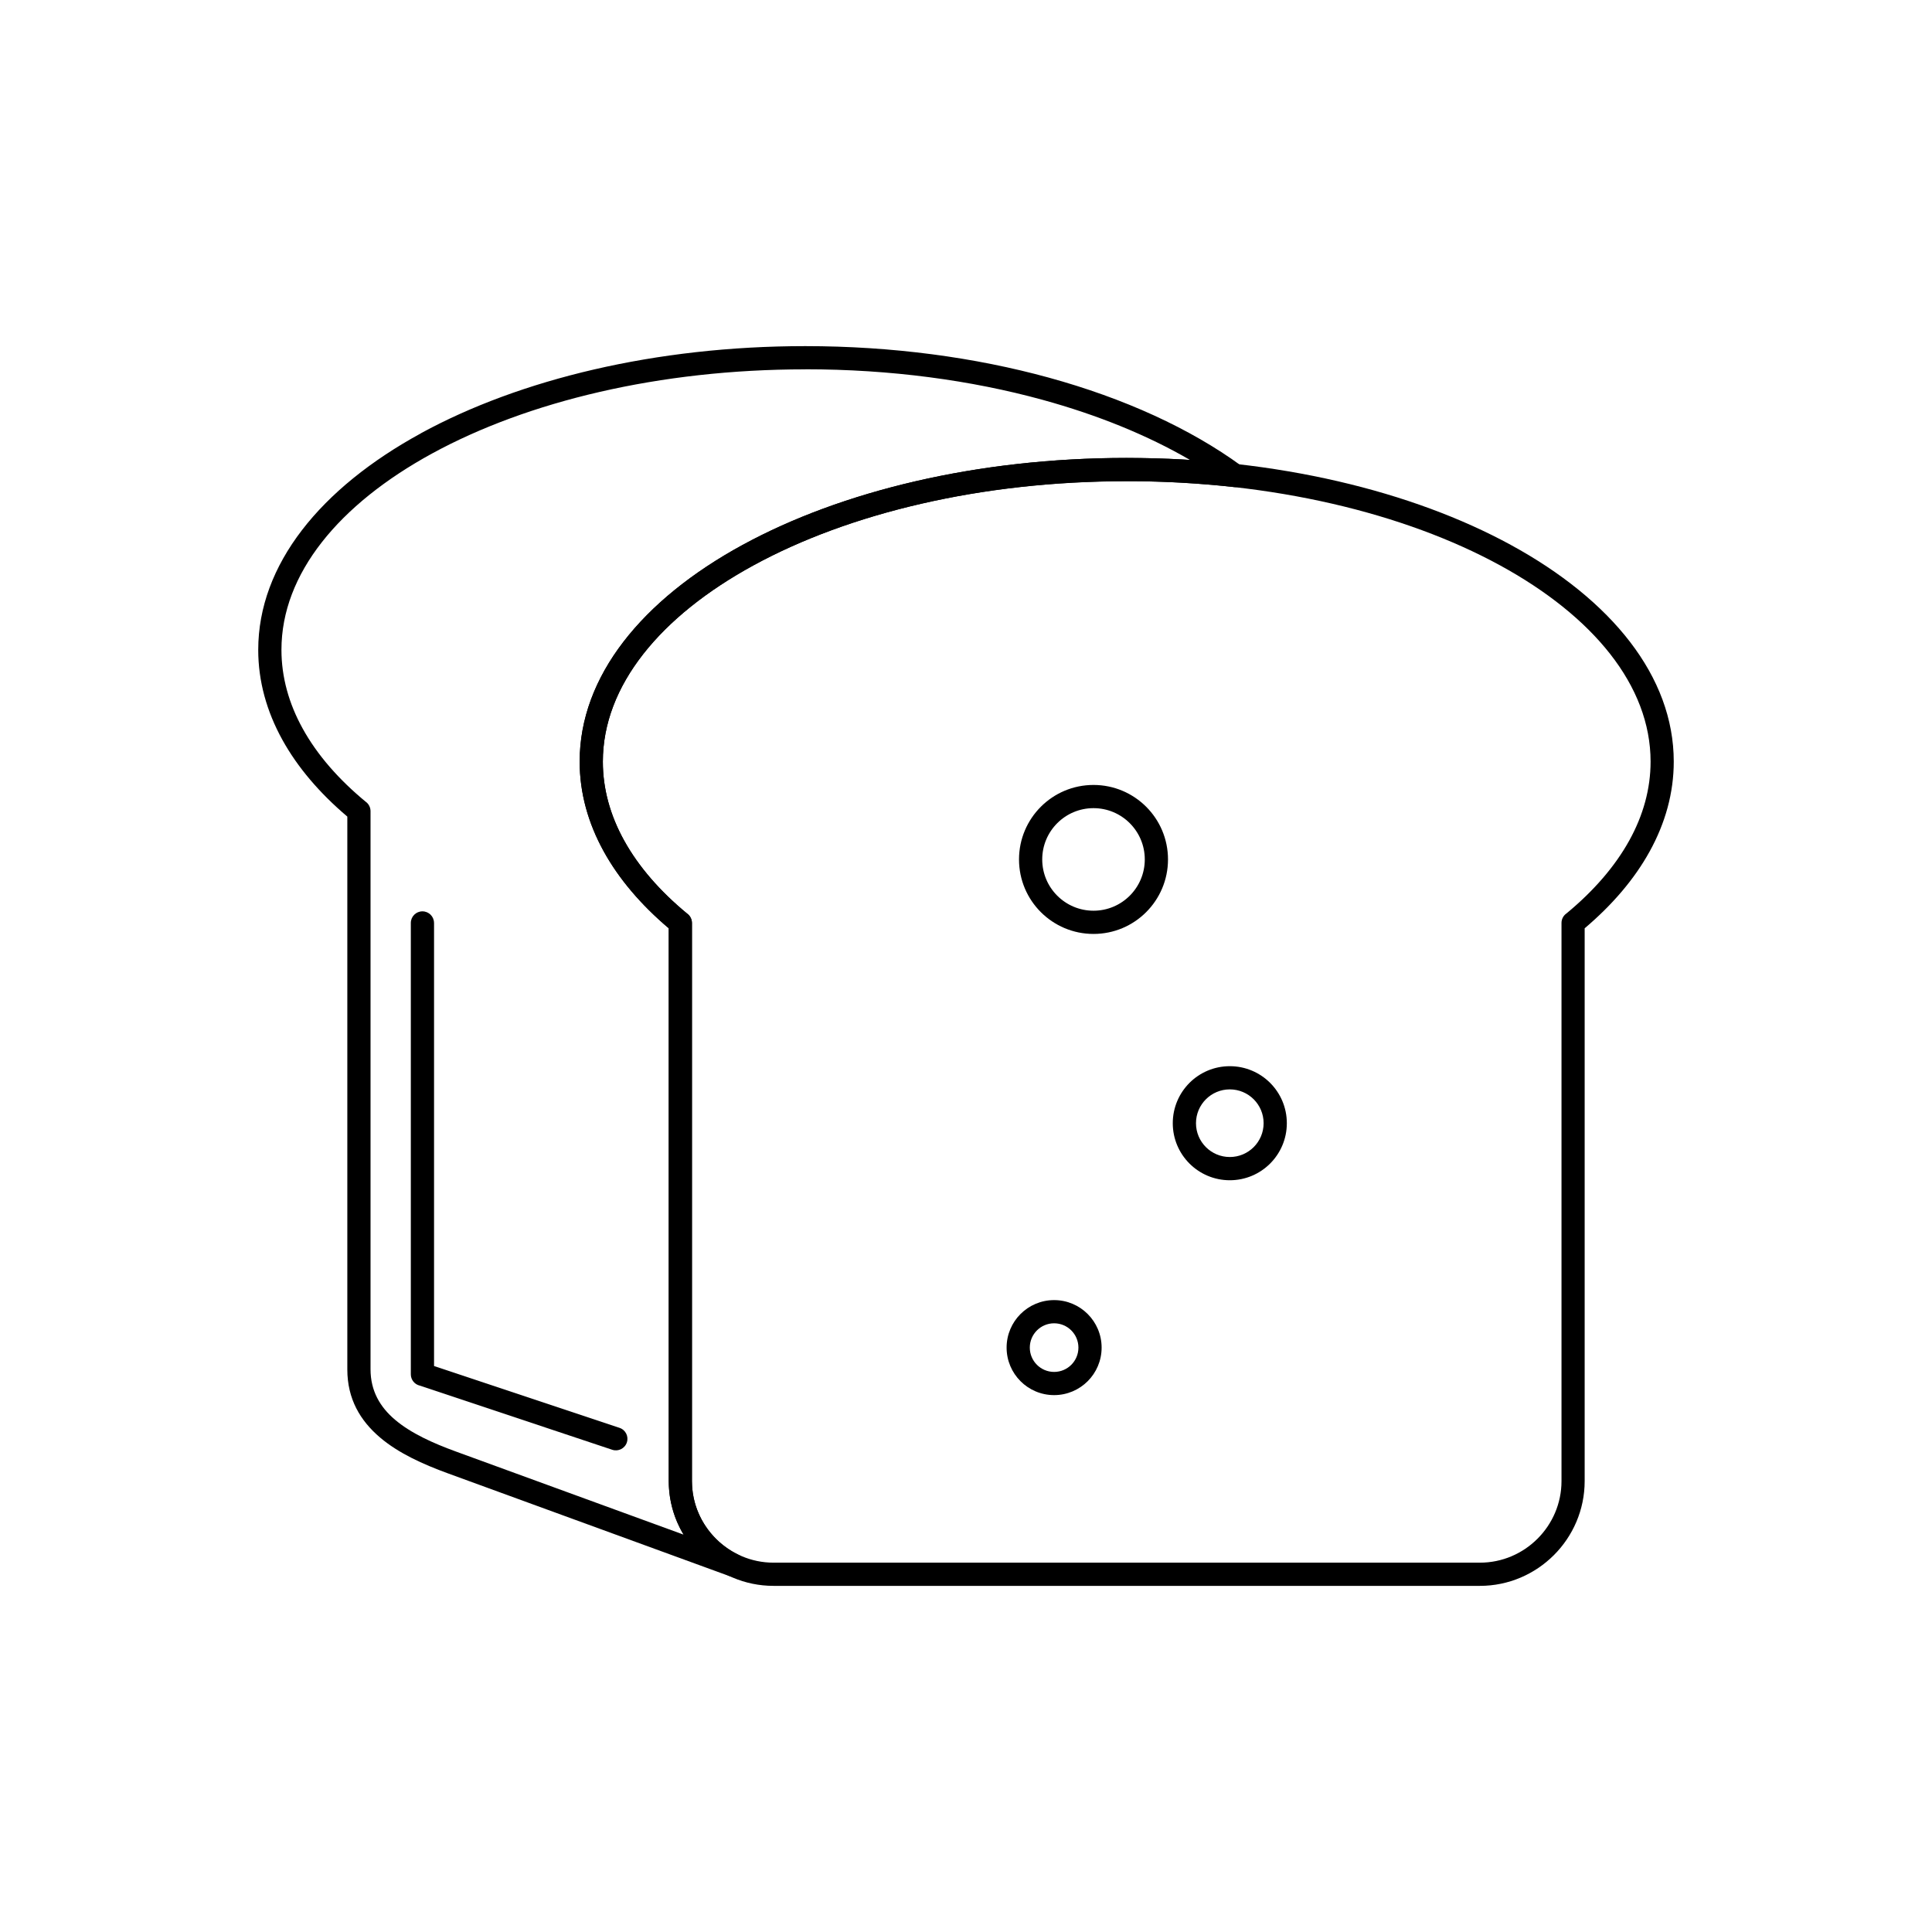
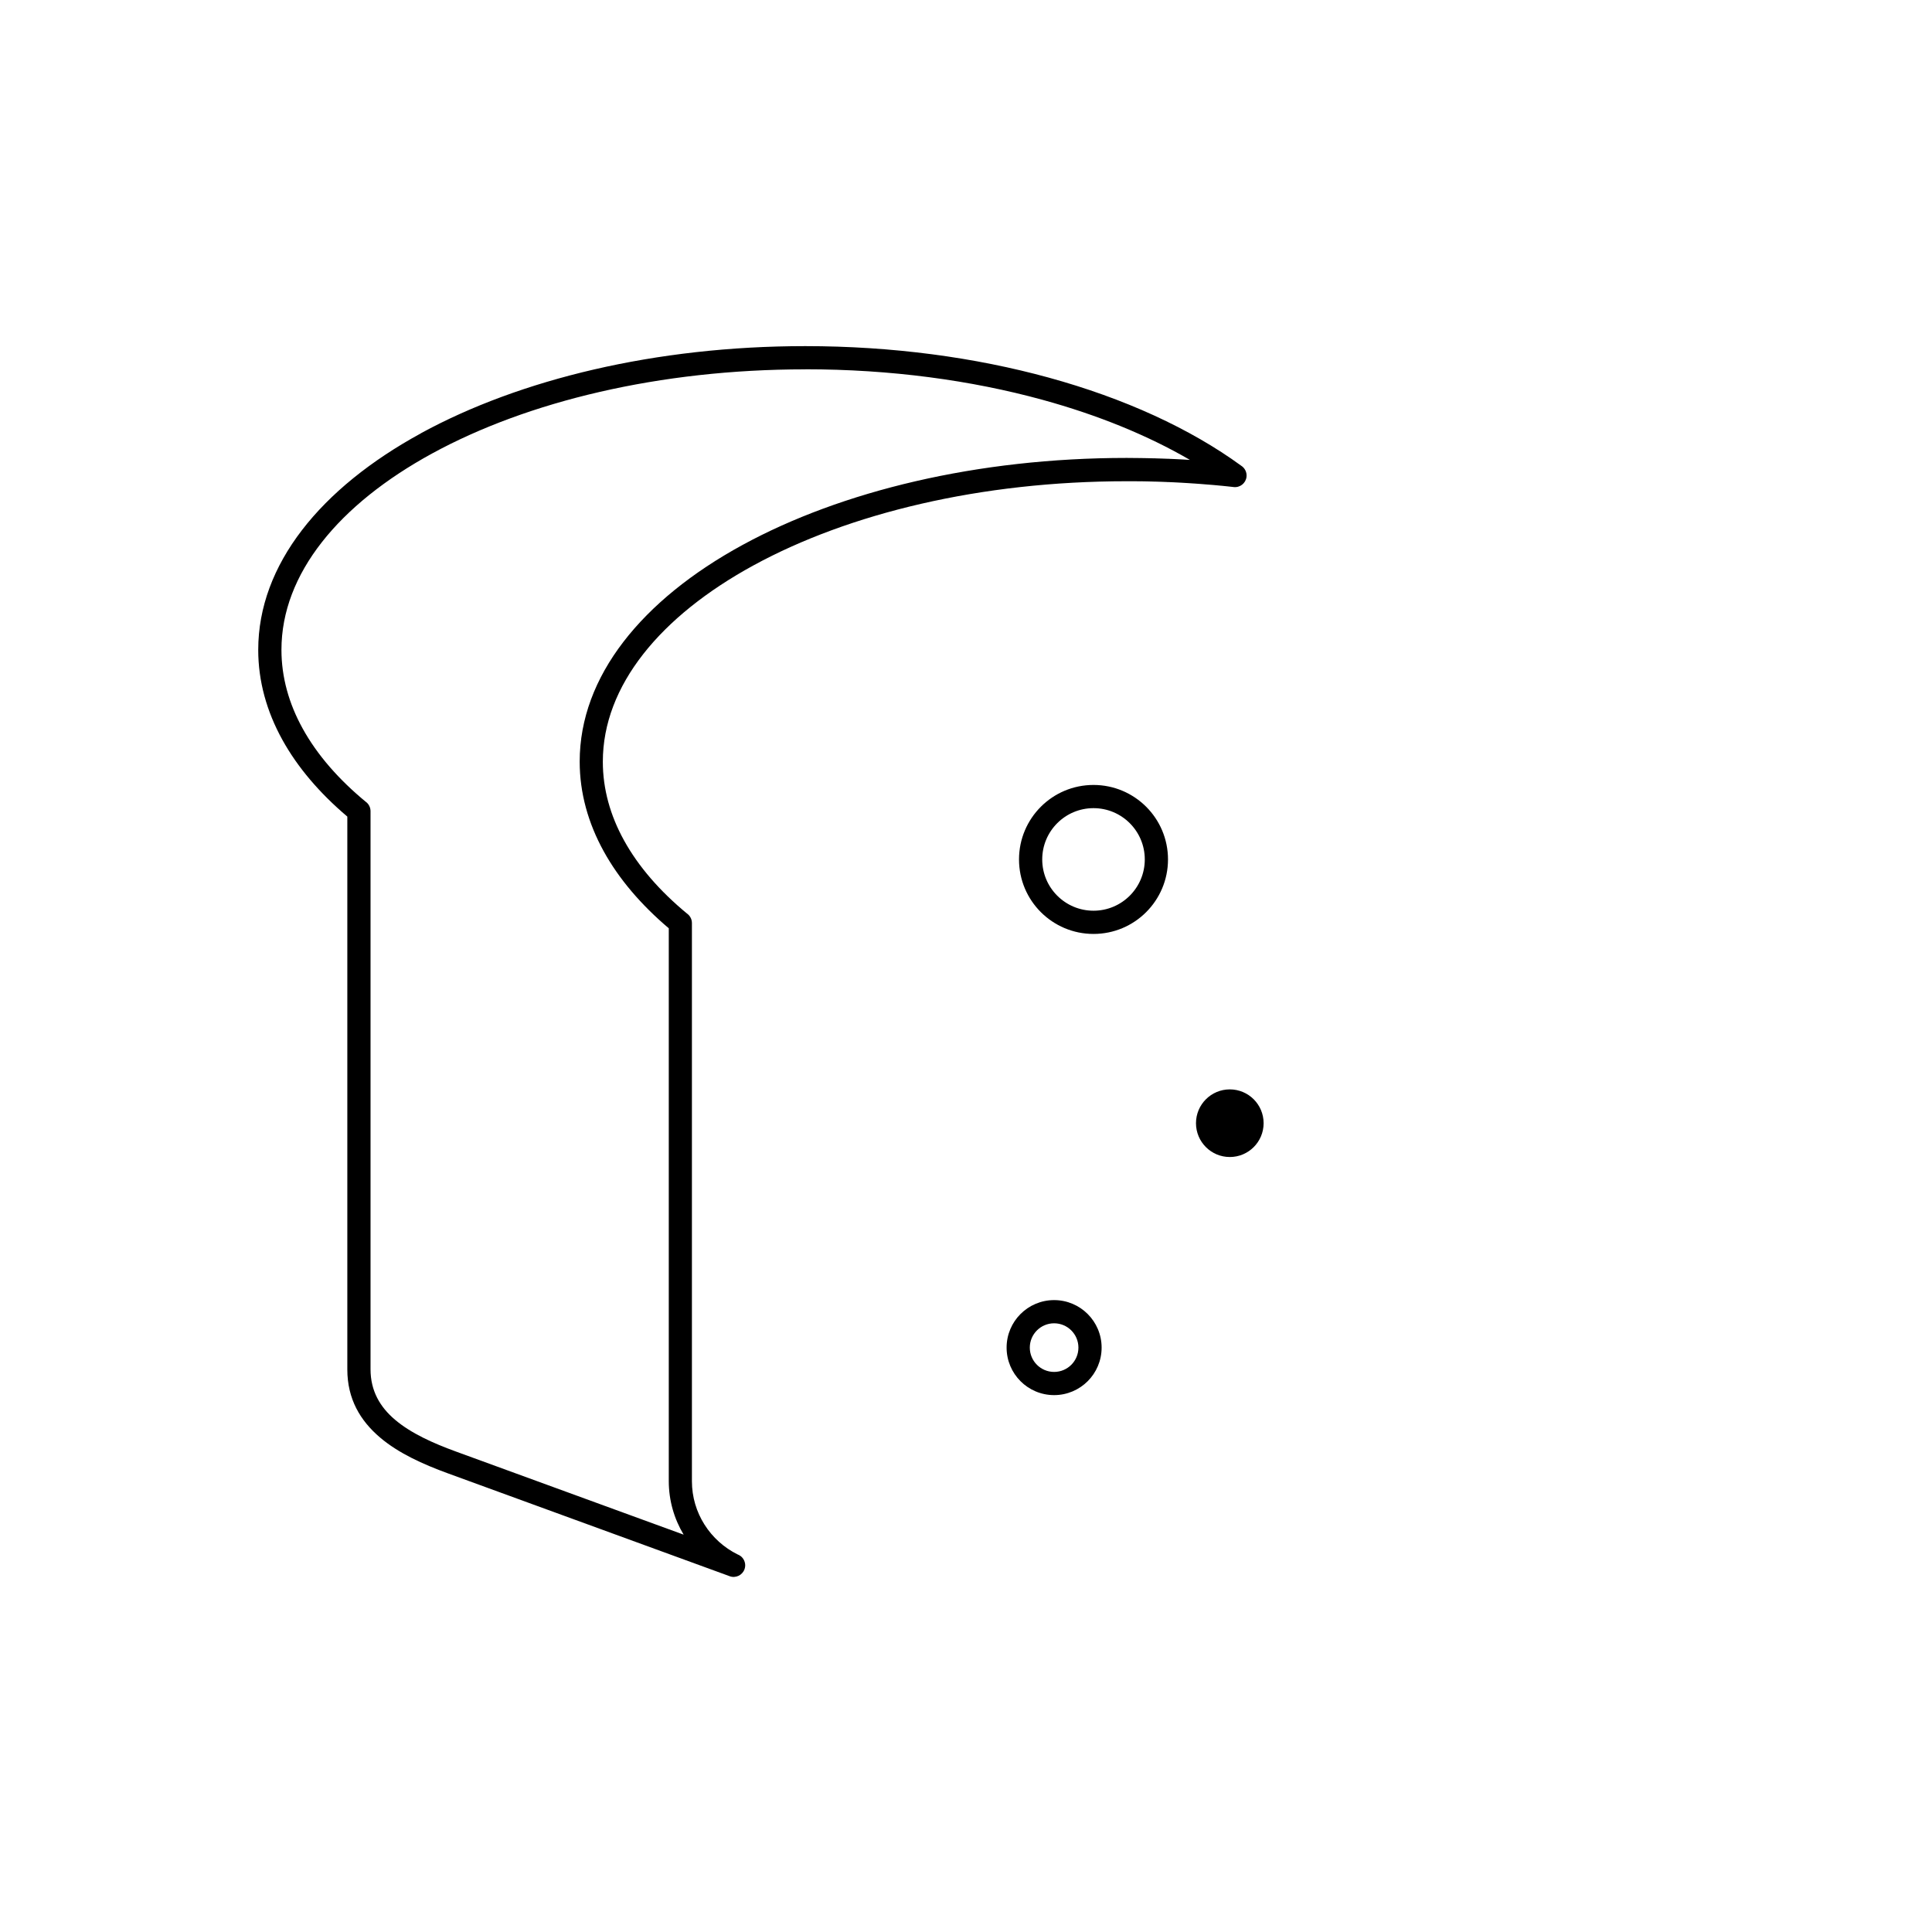
<svg xmlns="http://www.w3.org/2000/svg" fill="#000000" width="800px" height="800px" version="1.1" viewBox="144 144 512 512">
  <g>
-     <path d="m442.59 271.51c-38.676 0-73.629 8.516-98.871 22.285-24.684 13.465-39.953 31.875-39.953 52.039 0 7.238 1.965 14.246 5.621 20.863 3.852 6.981 9.578 13.543 16.855 19.523l0.008-0.008c0.738 0.609 1.121 1.488 1.125 2.375v147.92c0 5.941 2.434 11.344 6.352 15.262 3.918 3.918 9.32 6.352 15.262 6.352h187.21c5.941 0 11.344-2.434 15.262-6.352s6.352-9.32 6.352-15.262v-147.92c0-1.051 0.527-1.977 1.332-2.531 7.184-5.934 12.836-12.445 16.656-19.359 3.656-6.621 5.621-13.625 5.621-20.863 0-20.164-15.266-38.574-39.953-52.039-25.242-13.77-60.195-22.285-98.871-22.285zm-101.8 16.902c26.113-14.242 62.113-23.055 101.8-23.055s75.691 8.809 101.8 23.055c26.672 14.551 43.172 34.84 43.172 57.418 0 8.297-2.234 16.293-6.391 23.82-4.027 7.293-9.863 14.133-17.219 20.359v146.5c0 7.637-3.121 14.578-8.152 19.609s-11.973 8.152-19.609 8.152h-187.21c-7.637 0-14.578-3.121-19.609-8.152s-8.152-11.973-8.152-19.609v-146.5c-7.356-6.231-13.191-13.07-17.219-20.359-4.156-7.527-6.391-15.523-6.391-23.82 0-22.582 16.496-42.871 43.172-57.418z" />
    <path d="m357.41 241.88c-38.676 0-73.629 8.516-98.871 22.285-24.684 13.465-39.953 31.875-39.953 52.039 0 7.238 1.965 14.242 5.621 20.863 3.852 6.981 9.578 13.543 16.855 19.523l0.008-0.008c0.738 0.609 1.121 1.488 1.125 2.375v147.92c0 5.754 2.551 10.02 6.469 13.348 4.246 3.613 10.105 6.238 16.191 8.457l60.316 22.016c-2.496-4.164-3.938-9.023-3.938-14.191v-146.5c-7.356-6.231-13.191-13.07-17.219-20.359-4.156-7.527-6.391-15.523-6.391-23.82 0-22.582 16.496-42.871 43.172-57.418 26.113-14.242 62.113-23.055 101.8-23.055 0.656 0 1.879 0.012 3.664 0.035v-0.012h0.012c0.105 0 0.211 0.004 0.316 0.016 0.543 0.008 1.051 0.016 1.531 0.027 0.664 0.012 1.273 0.027 1.824 0.043v-0.012h0.023l0.066 0.004h0.016l0.059 0.004c0.055 0.004 0.109 0.008 0.16 0.012 0.539 0.016 1.047 0.031 1.531 0.047 0.684 0.023 1.281 0.047 1.793 0.066h0.008v-0.012h0.027l0.047 0.004c0.086 0.004 0.172 0.012 0.258 0.02 0.582 0.023 1.09 0.047 1.504 0.066 0.691 0.031 1.281 0.062 1.754 0.09l0.152 0.008c0.645 0.035 1.215 0.07 1.73 0.102l0.27 0.016c-11.145-6.481-24.375-11.898-39.113-15.938-18.855-5.168-40.191-8.078-62.82-8.078zm-101.8 16.902c26.113-14.242 62.113-23.055 101.8-23.055 23.125 0 45.012 2.996 64.43 8.32 20.148 5.523 37.629 13.559 51.07 23.359 0.98 0.613 1.574 1.758 1.426 2.981-0.203 1.688-1.738 2.887-3.422 2.684v-0.004h-0.008c-0.047-0.004-0.098-0.008-0.145-0.012v-0.004c-0.781-0.086-1.309-0.145-1.621-0.176-0.559-0.059-1.027-0.105-1.41-0.145-0.074 0-0.148-0.004-0.227-0.012v-0.008h-0.012l-0.172-0.016c-0.656-0.062-1.203-0.117-1.656-0.156-0.297-0.027-0.242-0.016-1.555-0.125l-0.113-0.008h-0.02l-0.094-0.008c-0.727-0.059-1.289-0.105-1.68-0.137-0.672-0.051-1.199-0.09-1.578-0.117-0.055 0-0.105-0.004-0.16-0.004l-0.082-0.004v-0.004c-0.715-0.051-1.27-0.086-1.68-0.113-0.629-0.039-1.203-0.074-1.707-0.102l-0.152-0.008c-0.676-0.039-1.242-0.066-1.707-0.09-0.566-0.027-1.055-0.051-1.473-0.066-0.105 0.004-0.211 0.004-0.32-0.004h-0.008c-0.055-0.004-0.109-0.008-0.164-0.016-0.594-0.023-1.121-0.043-1.574-0.059-0.523-0.02-1.031-0.035-1.504-0.047-0.102 0.004-0.207 0.008-0.312 0h-0.043v-0.008 0.004h-0.012v-0.004c-0.633-0.016-1.215-0.031-1.742-0.043-0.527-0.012-1.031-0.02-1.5-0.027-0.074 0.004-0.152 0.008-0.227 0.008h-0.055v-0.012c-0.633-0.008-1.84-0.012-3.621-0.012-38.676 0-73.629 8.516-98.871 22.285-24.684 13.465-39.953 31.875-39.953 52.039 0 7.238 1.965 14.246 5.621 20.863 3.816 6.914 9.473 13.422 16.656 19.359 0.805 0.555 1.332 1.48 1.332 2.531v147.92c0 4.227 1.223 8.172 3.332 11.5 2.137 3.379 5.184 6.133 8.785 7.91 0.285 0.105 0.547 0.254 0.781 0.434h0.004l0.051 0.039 0.02 0.016 0.043 0.035 0.008 0.008 0.047 0.039 0.012 0.008 0.047 0.043 0.008 0.008 0.047 0.043 0.008 0.008c0.035 0.031 0.066 0.066 0.098 0.102l0.008 0.008c0.41 0.441 0.691 1.008 0.785 1.633l0.004 0.027 0.008 0.047c0.059 0.469 0.012 0.961-0.164 1.438-0.582 1.594-2.348 2.418-3.941 1.836l0.004-0.008-74.602-27.23c-6.672-2.434-13.156-5.363-18.062-9.539-5.238-4.457-8.652-10.207-8.652-18.031v-146.5c-7.356-6.231-13.191-13.07-17.219-20.359-4.156-7.527-6.391-15.523-6.391-23.82 0-22.582 16.496-42.871 43.172-57.422z" />
-     <path d="m469.91 426.55c4.172 0 7.949 1.691 10.688 4.426 2.734 2.734 4.426 6.512 4.426 10.688 0 4.172-1.691 7.949-4.426 10.688-2.734 2.734-6.512 4.426-10.688 4.426-4.172 0-7.949-1.691-10.688-4.426-2.734-2.734-4.426-6.512-4.426-10.688 0-4.172 1.691-7.949 4.426-10.688 2.734-2.734 6.512-4.426 10.688-4.426zm6.336 8.773c-1.621-1.621-3.863-2.625-6.336-2.625-2.477 0-4.715 1.004-6.336 2.625-1.621 1.621-2.625 3.863-2.625 6.336 0 2.477 1.004 4.715 2.625 6.336 1.621 1.621 3.863 2.625 6.336 2.625 2.477 0 4.715-1.004 6.336-2.625 1.621-1.621 2.625-3.863 2.625-6.336 0-2.477-1.004-4.715-2.625-6.336z" />
+     <path d="m469.91 426.55zm6.336 8.773c-1.621-1.621-3.863-2.625-6.336-2.625-2.477 0-4.715 1.004-6.336 2.625-1.621 1.621-2.625 3.863-2.625 6.336 0 2.477 1.004 4.715 2.625 6.336 1.621 1.621 3.863 2.625 6.336 2.625 2.477 0 4.715-1.004 6.336-2.625 1.621-1.621 2.625-3.863 2.625-6.336 0-2.477-1.004-4.715-2.625-6.336z" />
    <path d="m433.79 352.02c5.449 0 10.387 2.211 13.961 5.781 3.574 3.574 5.781 8.508 5.781 13.961 0 5.449-2.211 10.387-5.781 13.961-3.574 3.574-8.508 5.781-13.961 5.781-5.449 0-10.387-2.211-13.961-5.781-3.574-3.574-5.781-8.508-5.781-13.961 0-5.449 2.211-10.387 5.781-13.961 3.574-3.574 8.508-5.781 13.961-5.781zm9.609 10.129c-2.461-2.461-5.859-3.981-9.609-3.981-3.754 0-7.152 1.523-9.609 3.981-2.461 2.461-3.981 5.859-3.981 9.609 0 3.754 1.52 7.152 3.981 9.609 2.461 2.461 5.859 3.981 9.609 3.981 3.754 0 7.152-1.523 9.609-3.981 2.461-2.461 3.981-5.859 3.981-9.609 0-3.754-1.523-7.152-3.981-9.609z" />
    <path d="m423.35 488.54c3.477 0 6.625 1.41 8.902 3.688 2.277 2.277 3.688 5.426 3.688 8.902 0 3.477-1.41 6.625-3.688 8.902s-5.426 3.688-8.902 3.688c-3.477 0-6.625-1.41-8.902-3.688-2.277-2.277-3.688-5.426-3.688-8.902 0-3.477 1.41-6.625 3.688-8.902 2.277-2.277 5.426-3.688 8.902-3.688zm4.555 8.035c-1.164-1.164-2.777-1.887-4.555-1.887-1.777 0-3.391 0.723-4.555 1.887s-1.887 2.777-1.887 4.555c0 1.777 0.723 3.391 1.887 4.555s2.777 1.887 4.555 1.887c1.777 0 3.391-0.723 4.555-1.887s1.887-2.777 1.887-4.555c0-1.777-0.723-3.391-1.887-4.555z" />
-     <path d="m259.02 388.59c0-1.699-1.375-3.074-3.074-3.074-1.699 0-3.074 1.375-3.074 3.074v119.62c0 1.461 1.02 2.684 2.387 2.996l50.996 17c1.605 0.531 3.336-0.34 3.867-1.945s-0.34-3.336-1.945-3.867l-49.152-16.383v-117.42z" />
  </g>
</svg>